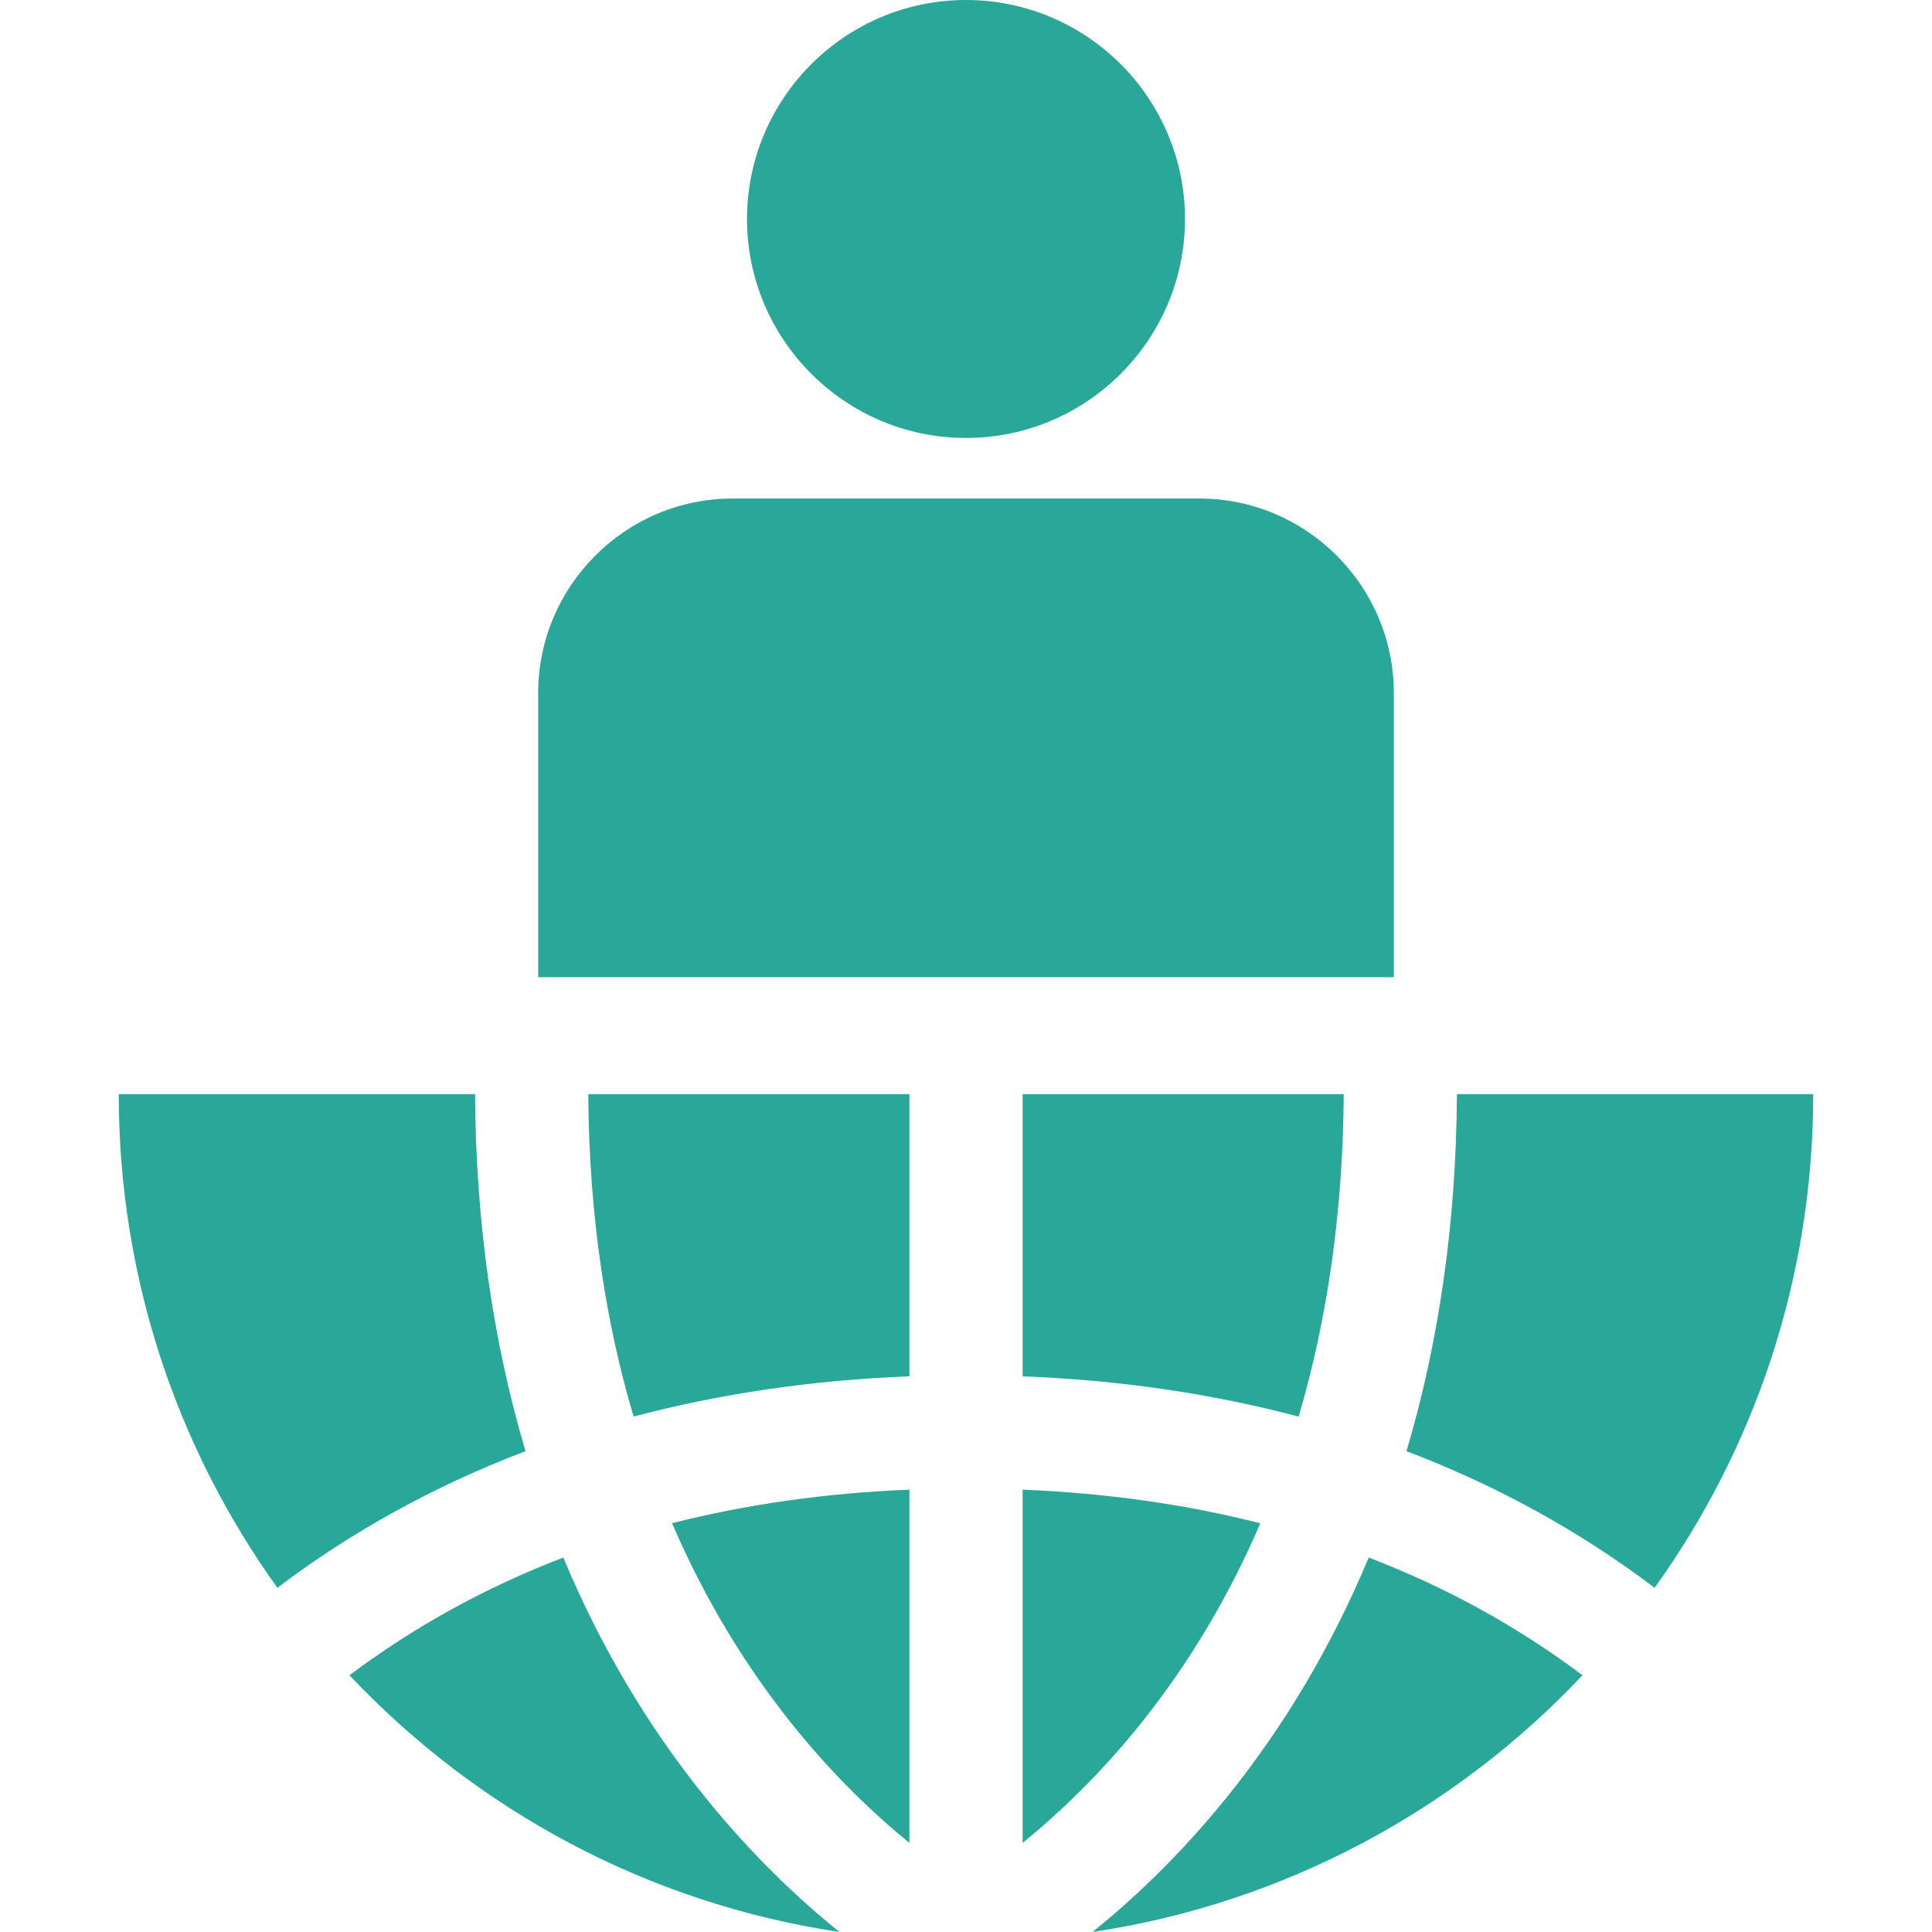
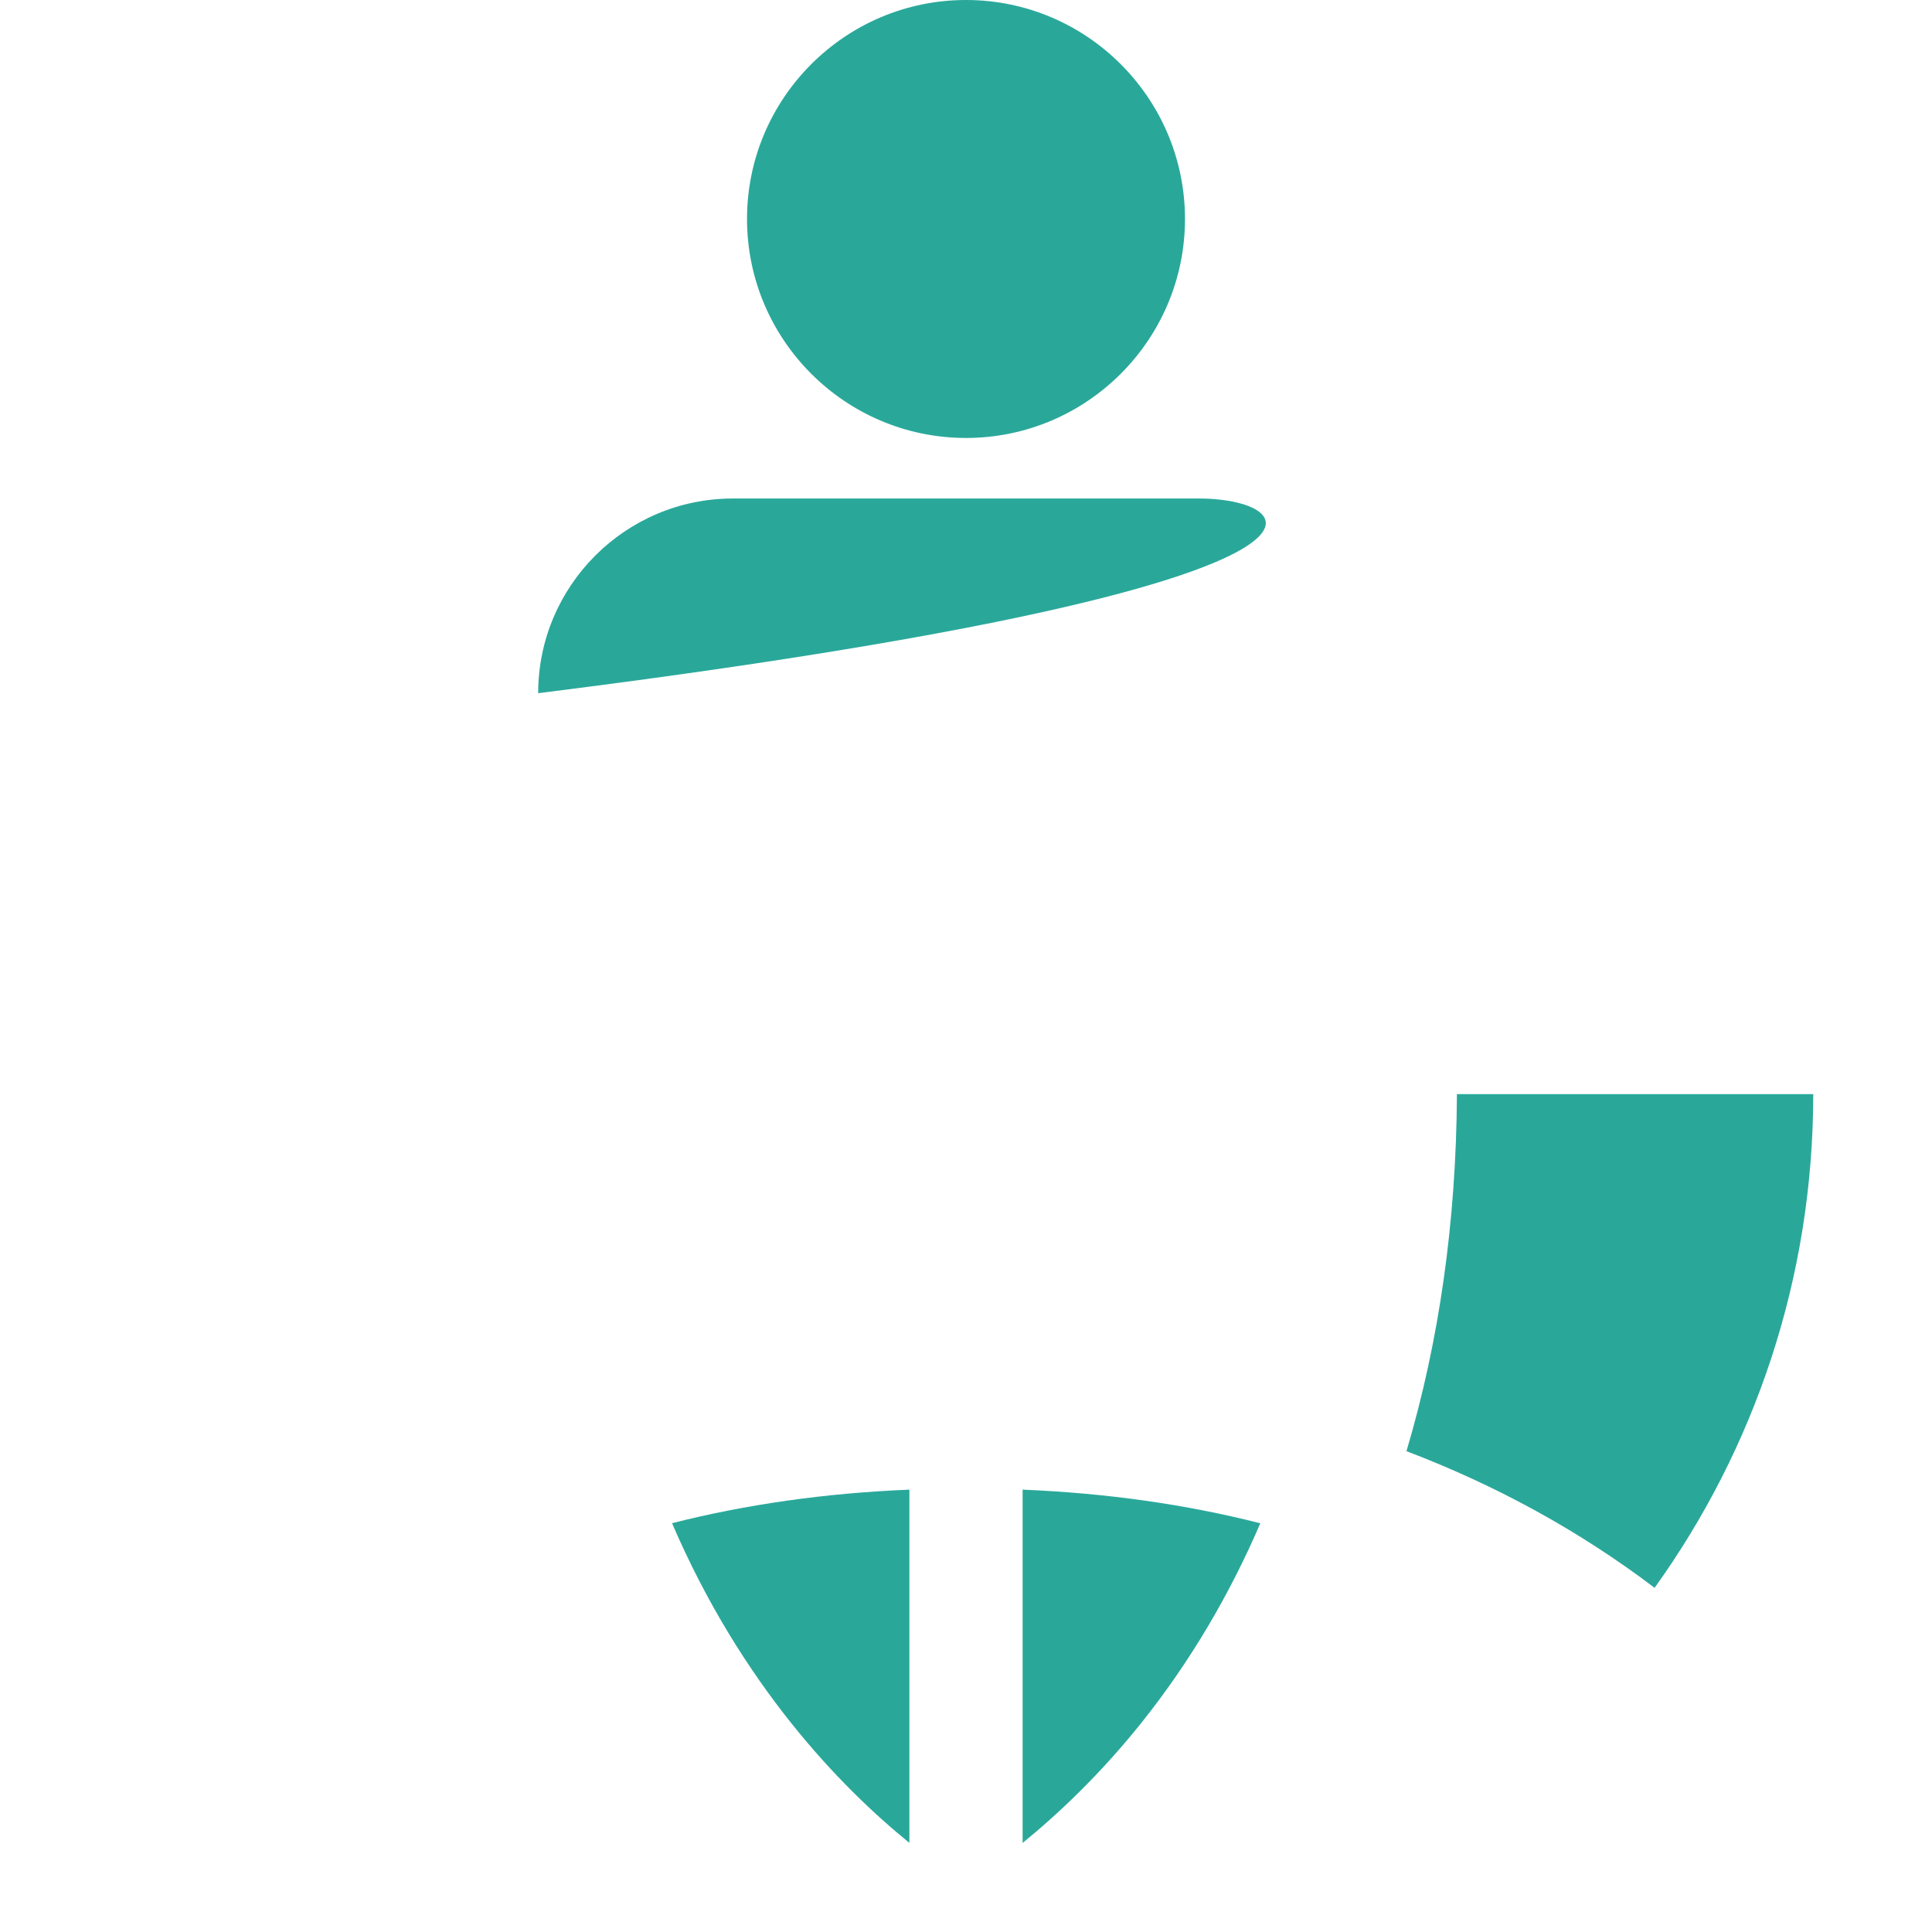
<svg xmlns="http://www.w3.org/2000/svg" width="154" height="154" viewBox="0 0 154 154" fill="none">
-   <path d="M81.512 87.215V109.707C89.234 110.007 96.596 111.086 103.515 112.92C105.847 105.015 107.054 96.393 107.109 87.215H81.512Z" fill="#29A89A" />
  <path d="M53.568 121.414C59.124 134.325 66.981 142.426 72.488 146.896V118.74C65.809 119.015 59.496 119.908 53.568 121.414Z" fill="#29A89A" />
-   <path d="M46.892 87.215C46.95 97.086 48.335 105.607 50.503 112.916C57.417 111.084 64.772 110.007 72.488 109.707V87.215H46.892Z" fill="#29A89A" />
  <path d="M81.512 118.74V146.902C84.437 144.52 87.843 141.277 91.092 137.186C94.851 132.453 97.992 127.165 100.459 121.421C94.523 119.911 88.201 119.016 81.512 118.74Z" fill="#29A89A" />
  <path d="M116.132 87.215C116.077 97.339 114.725 106.884 112.109 115.674C119.319 118.413 125.96 122.071 131.888 126.566C139.846 115.485 144.534 101.899 144.534 87.215H116.132Z" fill="#29A89A" />
-   <path d="M56.174 143.212C51.586 137.52 47.805 131.12 44.901 124.151C38.717 126.521 33.029 129.653 27.857 133.534C37.993 144.284 51.615 151.709 66.917 154C63.736 151.437 59.948 147.895 56.174 143.212Z" fill="#29A89A" />
-   <path d="M109.099 124.151C106.195 131.12 102.414 137.52 97.826 143.212C94.052 147.895 90.263 151.437 87.083 154C102.385 151.709 116.007 144.284 126.142 133.534C120.971 129.653 115.282 126.521 109.099 124.151Z" fill="#29A89A" />
-   <path d="M37.867 87.215H9.465C9.465 101.899 14.153 115.485 22.111 126.566C28.039 122.071 34.68 118.413 41.89 115.674C39.274 106.884 37.923 97.339 37.867 87.215Z" fill="#29A89A" />
  <path d="M77 0C67.376 0 59.545 7.831 59.545 17.455C59.545 27.08 67.376 34.91 77 34.91C86.625 34.91 94.455 27.08 94.455 17.455C94.455 7.831 86.625 0 77 0Z" fill="#29A89A" />
-   <path d="M95.585 39.736H58.416C49.859 39.736 42.898 46.698 42.898 55.255V77.892H111.103V55.255C111.103 46.698 104.142 39.736 95.585 39.736Z" fill="#29A89A" />
+   <path d="M95.585 39.736H58.416C49.859 39.736 42.898 46.698 42.898 55.255V77.892V55.255C111.103 46.698 104.142 39.736 95.585 39.736Z" fill="#29A89A" />
</svg>